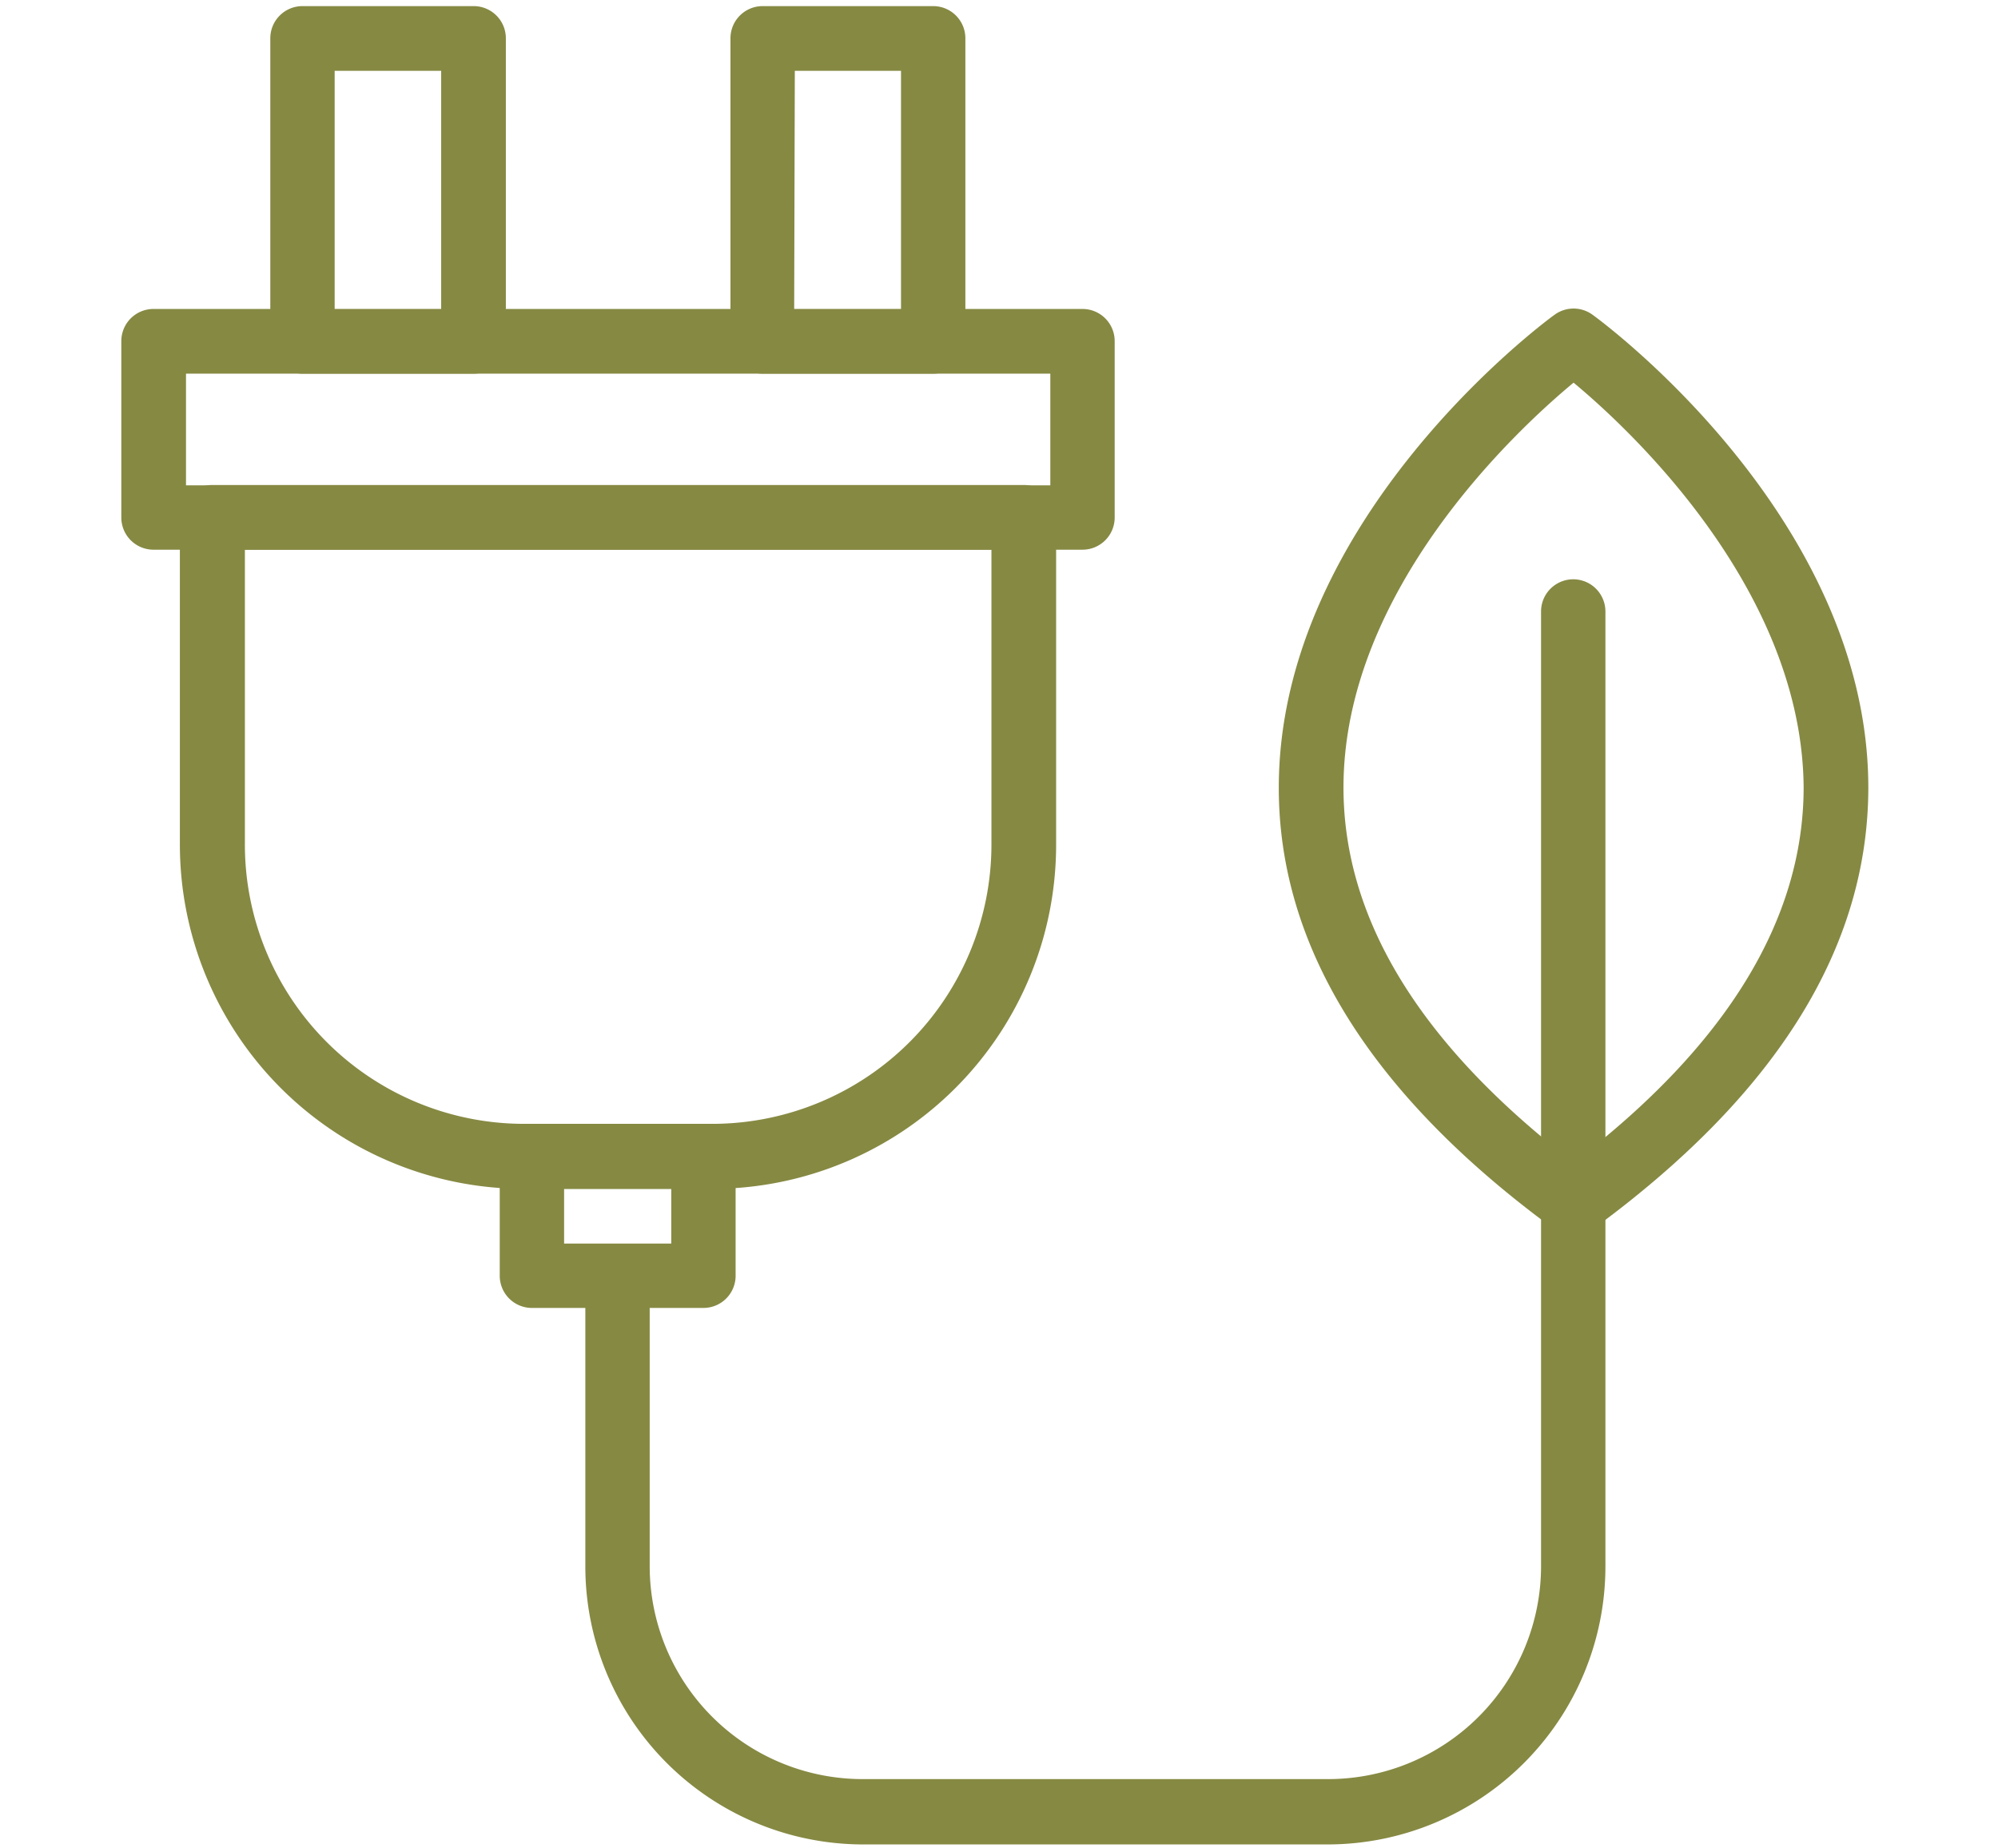
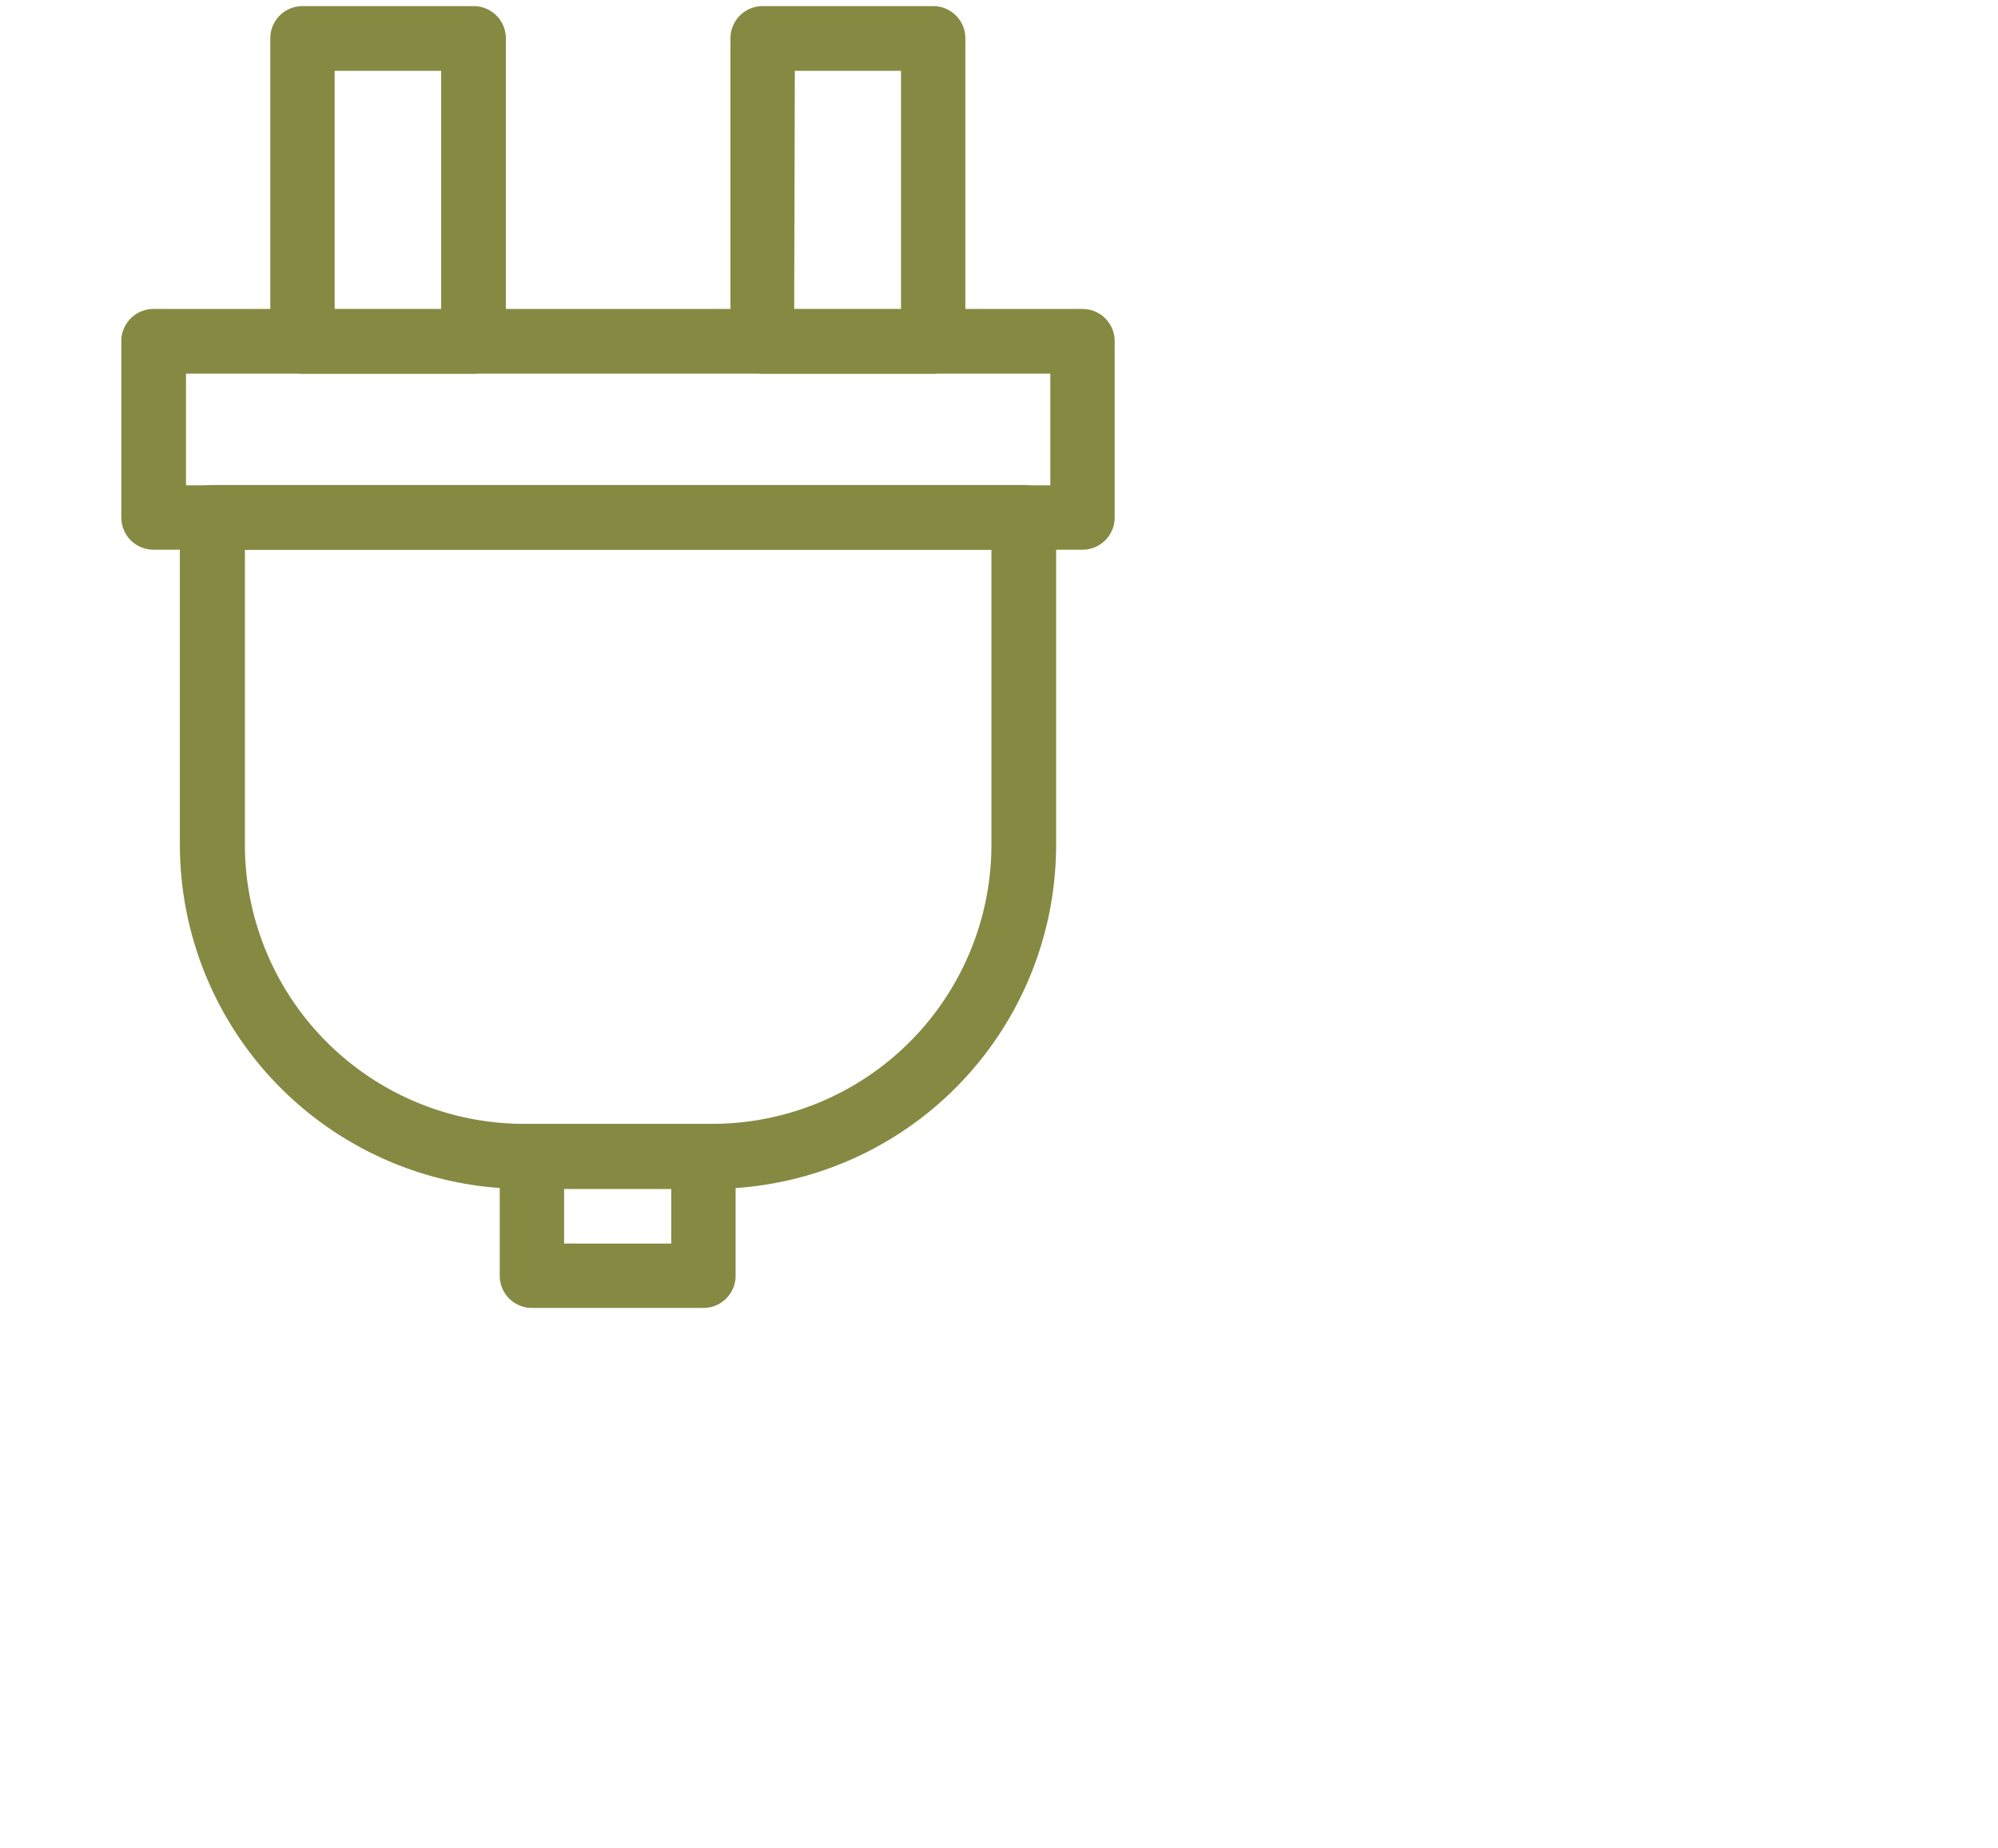
<svg xmlns="http://www.w3.org/2000/svg" viewBox="0 0 62.09 57.43">
  <g fill="#868942">
-     <path d="m48.9 38.39a1 1 0 0 1 -.59-.19c-5.69-4.16-8.58-8.78-8.57-13.74.01-8.35 8.26-14.46 8.57-14.68a1 1 0 0 1 1.18 0c.35.25 8.56 6.33 8.57 14.68 0 5-2.88 9.58-8.57 13.74a1 1 0 0 1 -.59.19zm0-26.5c-1.81 1.5-7.15 6.48-7.15 12.58 0 4.1 2.4 8 7.15 11.65 4.75-3.63 7.15-7.55 7.15-11.66-.05-6.11-5.34-11.07-7.15-12.57z" />
    <path d="m22.16 36.94h-5.9a10.7 10.7 0 0 1 -10.67-10.71v-10.16a1 1 0 0 1 1-1h25.23a1 1 0 0 1 1 1v10.16a10.69 10.69 0 0 1 -10.66 10.71zm-14.55-19.86v9.15a8.68 8.68 0 0 0 8.65 8.69h5.9a8.68 8.68 0 0 0 8.65-8.69v-9.15z" />
    <path d="m14.72 11.61h-5.32a1 1 0 0 1 -1-1v-9.42a1 1 0 0 1 1-1h5.32a1 1 0 0 1 1 1v9.41a1 1 0 0 1 -1 1.01zm-4.32-2h3.31v-7.41h-3.31z" />
    <path d="m29 11.61h-5.3a1 1 0 0 1 -1-1v-9.42a1 1 0 0 1 1-1h5.3a1 1 0 0 1 1 1v9.41a1 1 0 0 1 -1 1.01zm-4.32-2h3.32v-7.41h-3.3z" />
    <path d="m33.64 17.08h-28.87a1 1 0 0 1 -1-1v-5.48a1 1 0 0 1 1-1h28.87a1 1 0 0 1 1 1v5.47a1 1 0 0 1 -1 1.01zm-27.86-2h26.86v-3.47h-26.86z" />
    <path d="m21.86 40.64h-5.33a1 1 0 0 1 -1-1v-3.71a1 1 0 0 1 1-1h5.33a1 1 0 0 1 1 1v3.69a1 1 0 0 1 -1 1.02zm-4.33-2h3.33v-1.7h-3.33z" />
-     <path d="m41.29 57.31h-14.49a8.64 8.64 0 0 1 -8.61-8.65v-9a1 1 0 1 1 2 0v9a6.62 6.62 0 0 0 6.6 6.62h14.5a6.62 6.62 0 0 0 6.6-6.62v-29.66a1 1 0 1 1 2 0v29.66a8.64 8.64 0 0 1 -8.6 8.65z" />
  </g>
</svg>